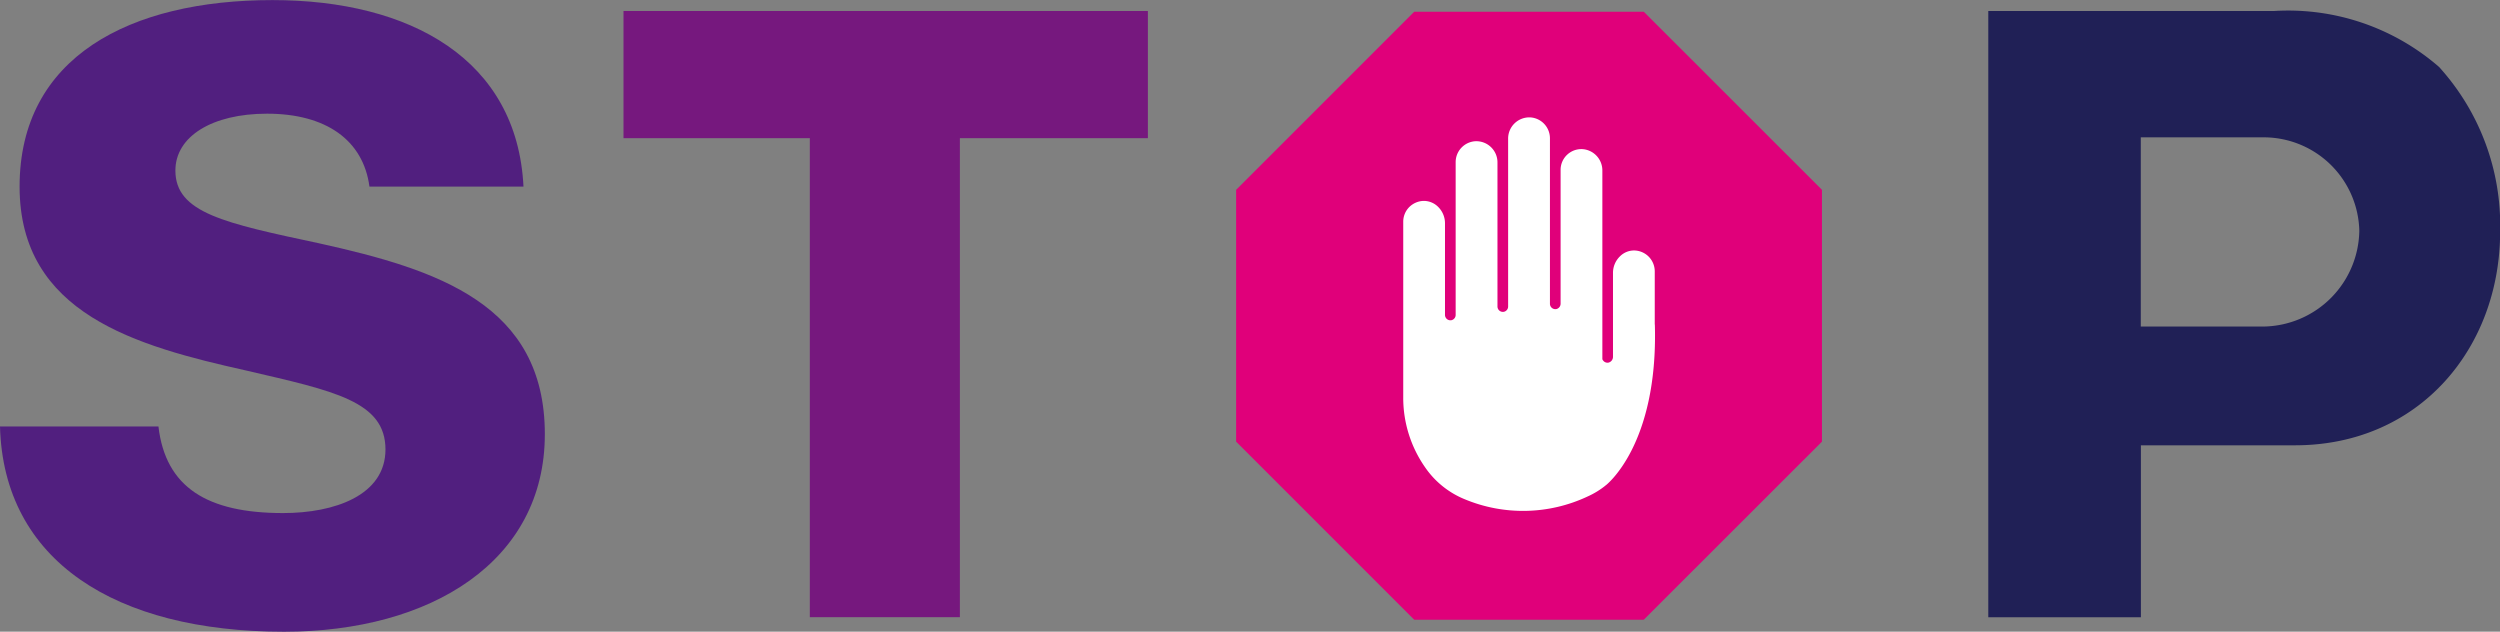
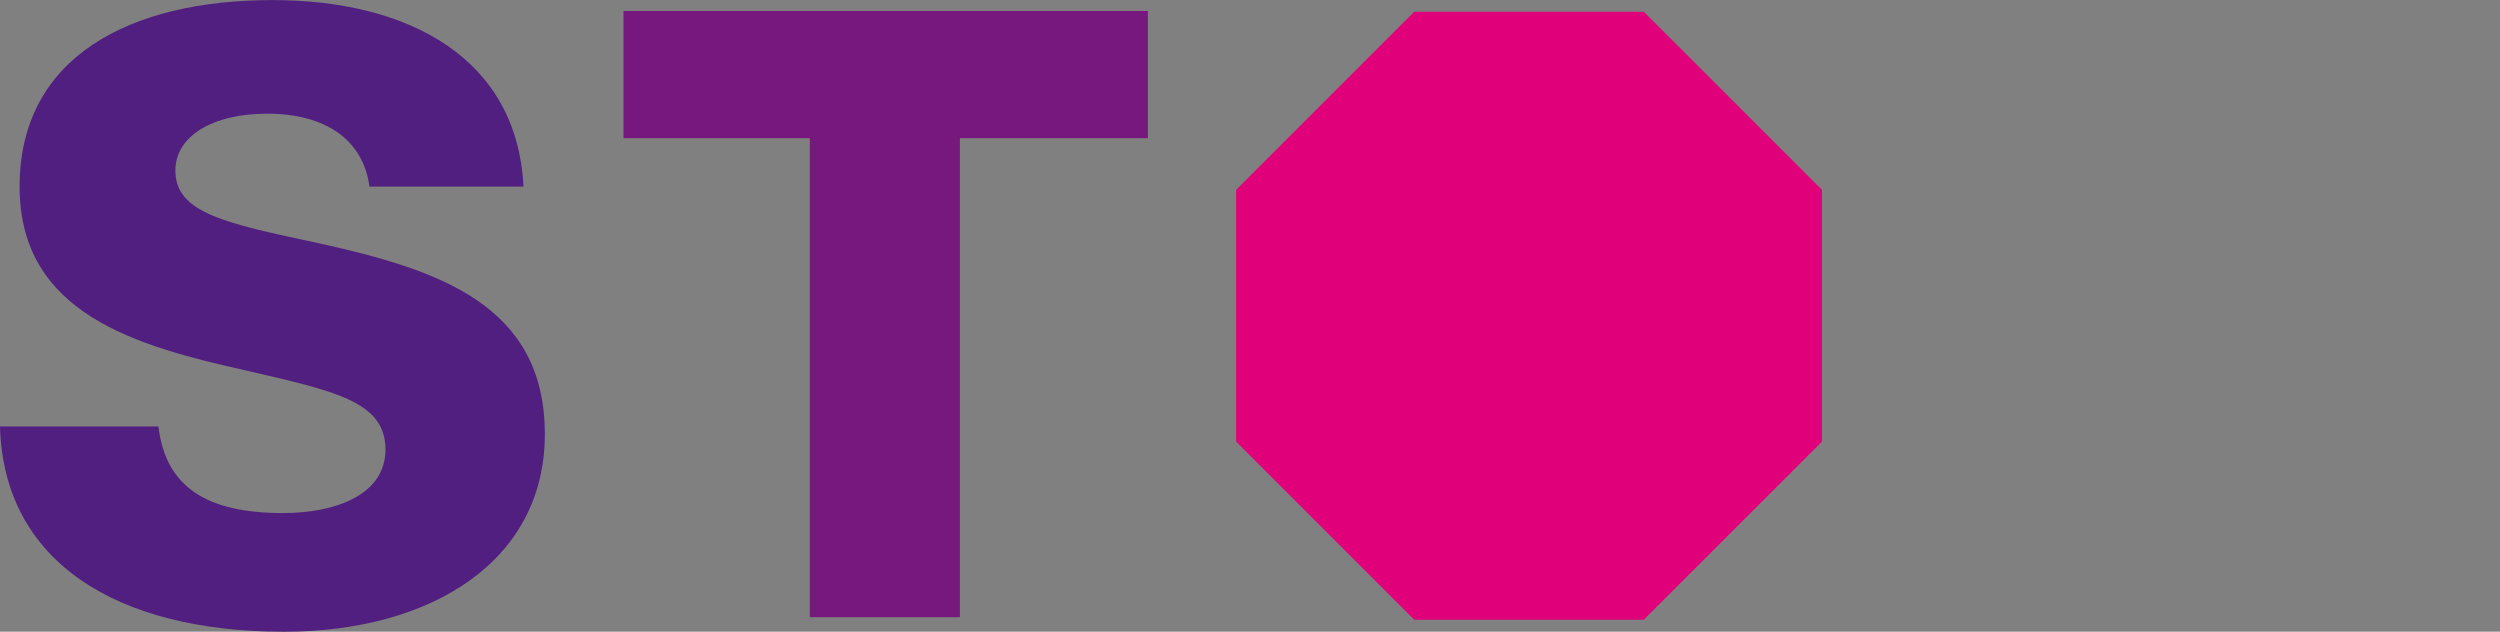
<svg xmlns="http://www.w3.org/2000/svg" width="92.381" height="23.341" viewBox="0 0 92.381 23.341">
  <rect x="0" y="0" width="92.381" height="23.341" fill="#808080" stroke="none" />
  <g id="Group_17567" data-name="Group 17567" transform="translate(10894.997 4354.088)">
    <path id="Path_24900" data-name="Path 24900" d="M259.915,50.043h-8.482l-6.581,6.581V65.93l6.581,6.581h8.482L266.5,65.93V56.624Z" transform="translate(-11094.171 -4403.698)" fill="#e0007a" />
-     <path id="Path_24901" data-name="Path 24901" d="M284.517,76.909V74.946a.772.772,0,0,0-.744-.772.736.736,0,0,0-.541.216.847.847,0,0,0-.258.6l0,1.711V78.1a.22.22,0,0,1-.164.217.2.2,0,0,1-.22-.109l-.009-.01a.086.086,0,0,1,0-.015V71.229a.789.789,0,0,0-.729-.8.767.767,0,0,0-.814.771v4.938a.205.205,0,0,1-.154.2.2.2,0,0,1-.24-.192V70.027a.774.774,0,0,0-.71-.77.783.783,0,0,0-.835.8v6.182a.2.2,0,0,1-.154.2.2.2,0,0,1-.24-.192V70.938a.782.782,0,0,0-.834-.8.774.774,0,0,0-.711.77v5.642a.2.2,0,0,1-.154.2.2.2,0,0,1-.24-.192v-3.4a.852.852,0,0,0-.258-.6.746.746,0,0,0-.517-.216h-.024a.785.785,0,0,0-.52.226.767.767,0,0,0-.224.547v6.5a4.479,4.479,0,0,0,.809,2.573,3.268,3.268,0,0,0,1.448,1.172,5.607,5.607,0,0,0,4.565-.1,3.008,3.008,0,0,0,.652-.4l-.013-.017.016.015s1.949-1.47,1.821-5.948" transform="translate(-11118.367 -4419.006)" fill="#fff" />
    <path id="Path_24903" data-name="Path 24903" d="M20.024,63.671h5.855c.263,2.256,1.809,3.2,4.606,3.2,1.908,0,3.783-.658,3.783-2.35,0-1.786-1.908-2.162-5.132-2.914-4.079-.909-8.388-2.1-8.388-6.8,0-4.793,4.079-6.892,9.343-6.892,5.1,0,9.047,2.193,9.277,6.892H33.676c-.23-1.723-1.612-2.694-3.783-2.694-2.039,0-3.388.846-3.388,2.1,0,1.566,1.809,1.943,5.329,2.694,4.375.971,8.323,2.256,8.323,7.049,0,4.7-4.211,7.3-9.639,7.3-6.25,0-10.362-2.632-10.494-7.582" transform="translate(-10915.021 -4402)" fill="#511f7f" />
-     <path id="Path_24904" data-name="Path 24904" d="M391.826,61.575a3.594,3.594,0,0,0,3.51-3.543,3.535,3.535,0,0,0-3.51-3.448h-4.565v6.991Zm-10.2-11.659h10.549a8.5,8.5,0,0,1,6.109,2.068,8.709,8.709,0,0,1,2.256,6.08c0,4.292-2.976,7.9-7.582,7.9h-5.693v6.355h-5.639Z" transform="translate(-11203.151 -4403.597)" fill="#202056" />
    <path id="Path_24905" data-name="Path 24905" d="M140.313,54.616h-6.885v-4.7h19.377v4.7h-6.947v17.7h-5.545Z" transform="translate(-11005.385 -4403.598)" fill="#76187e" />
  </g>
</svg>